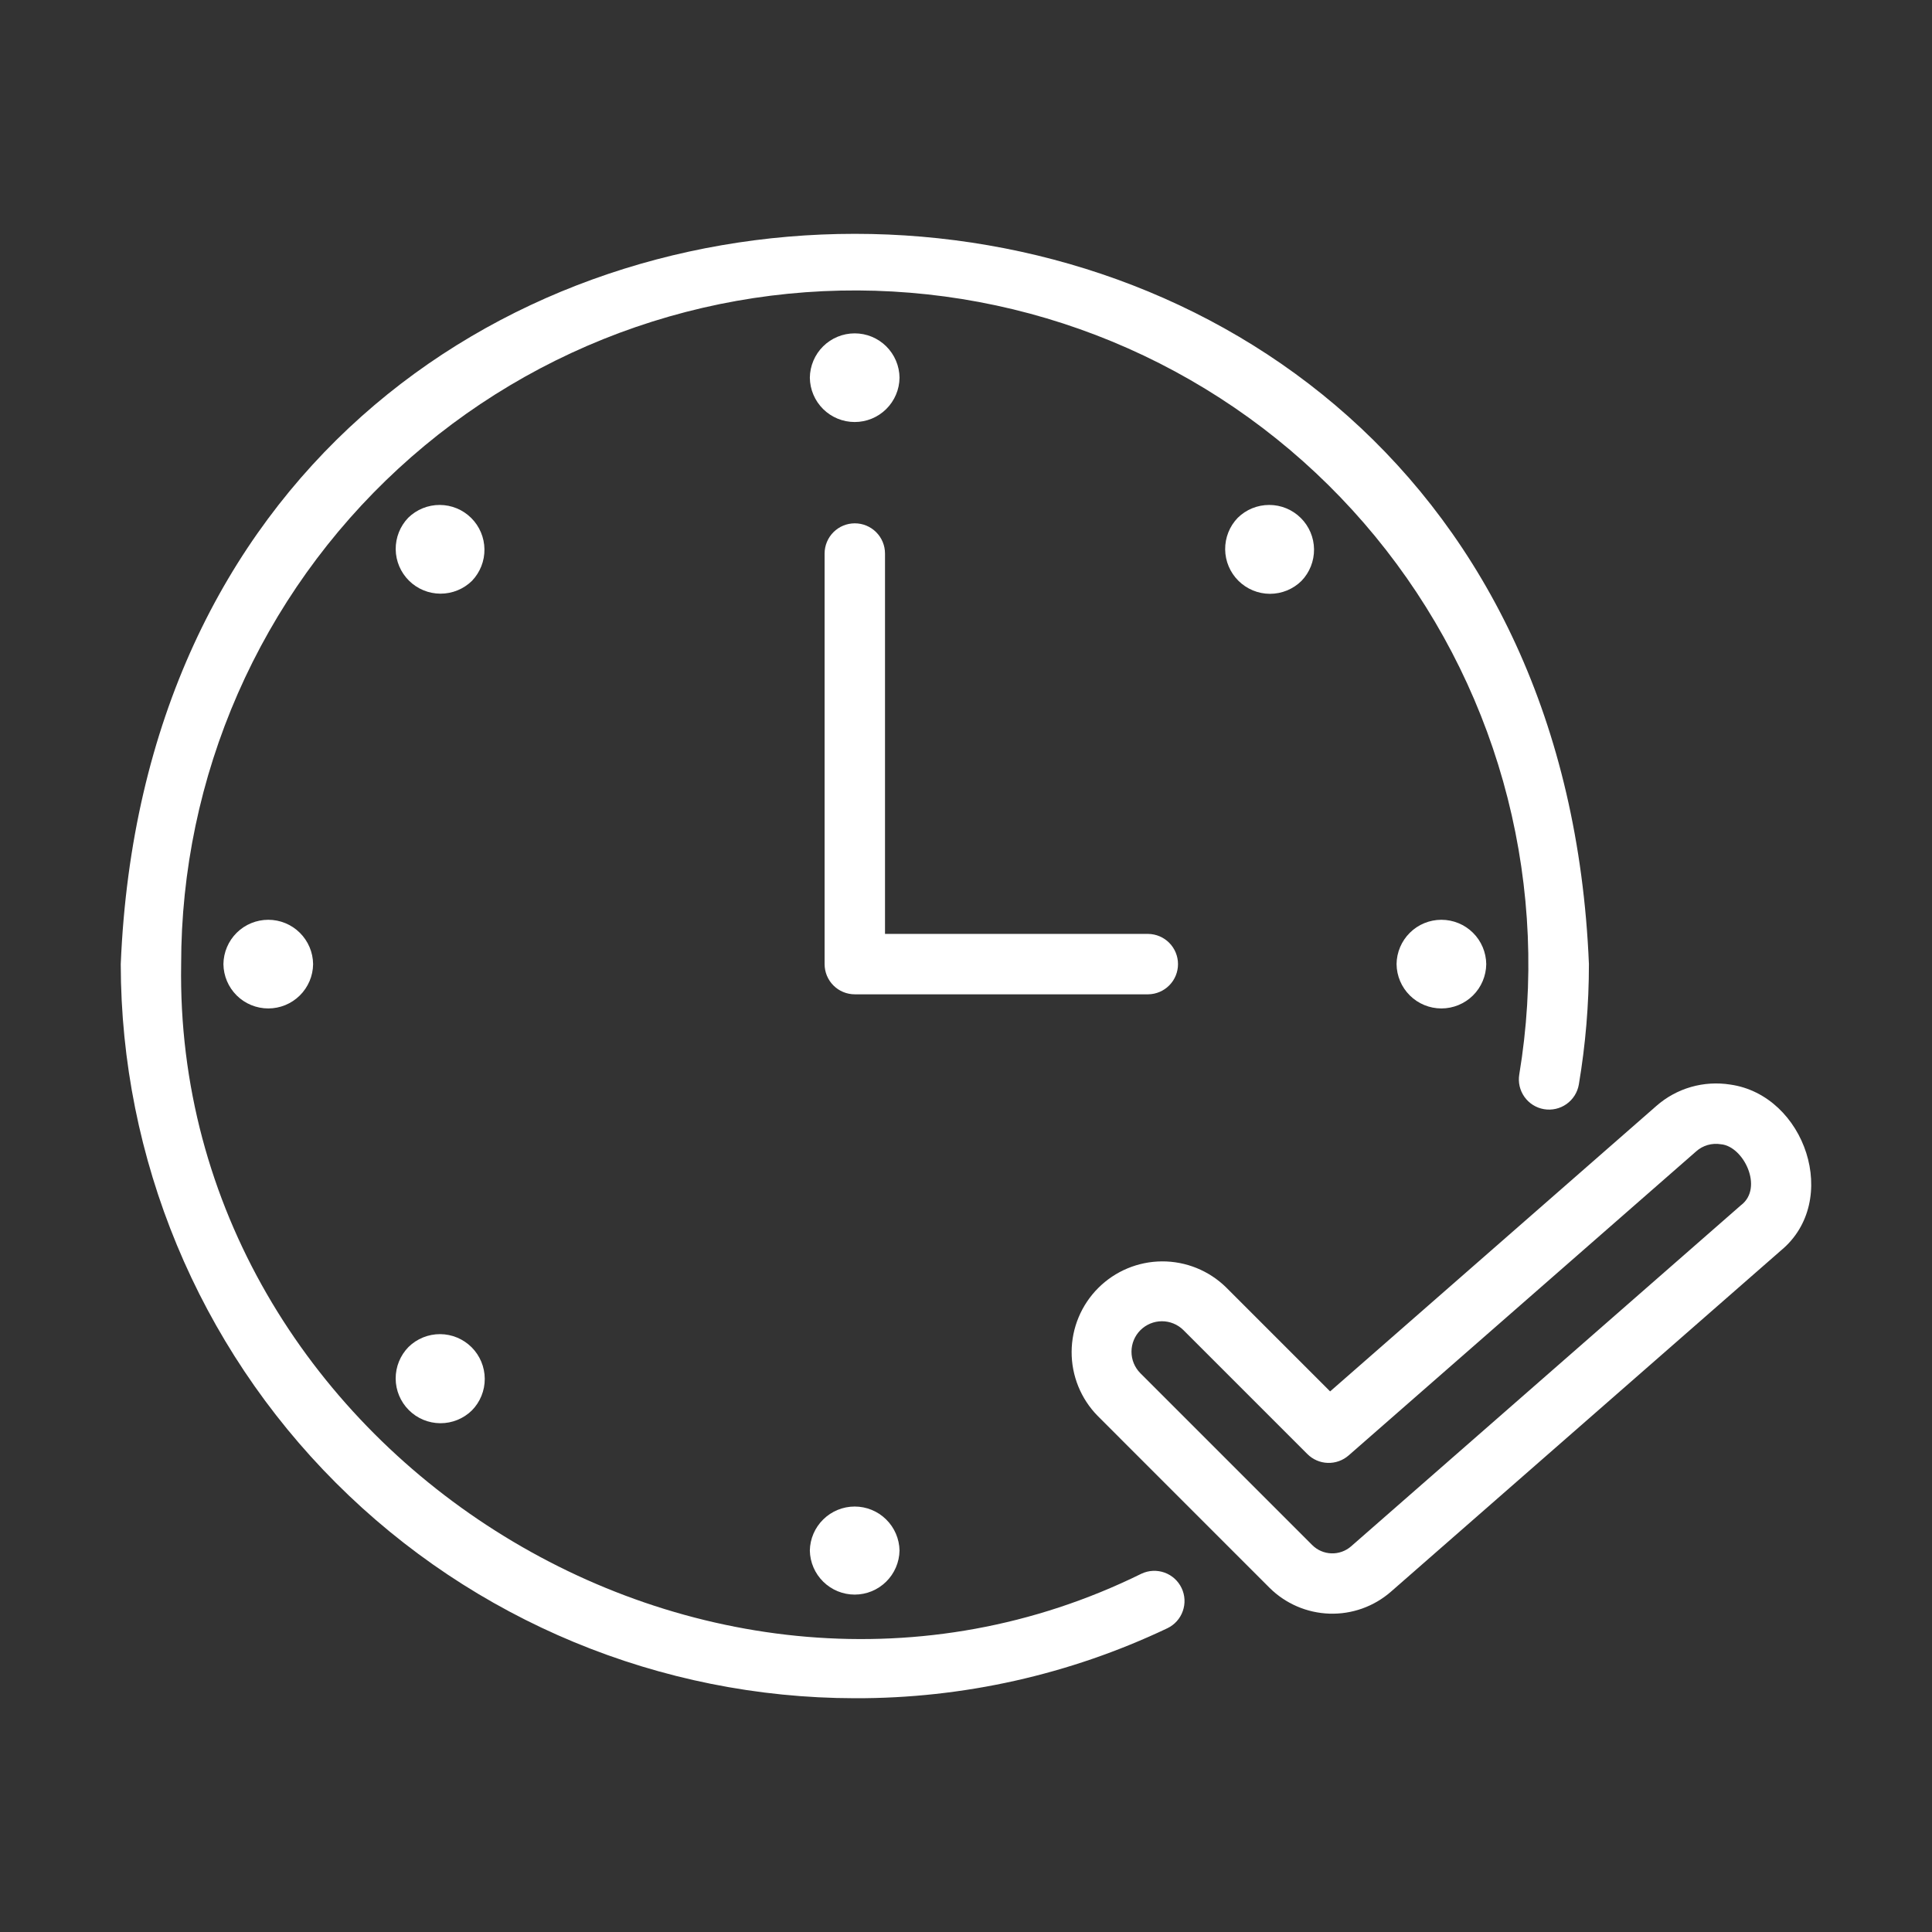
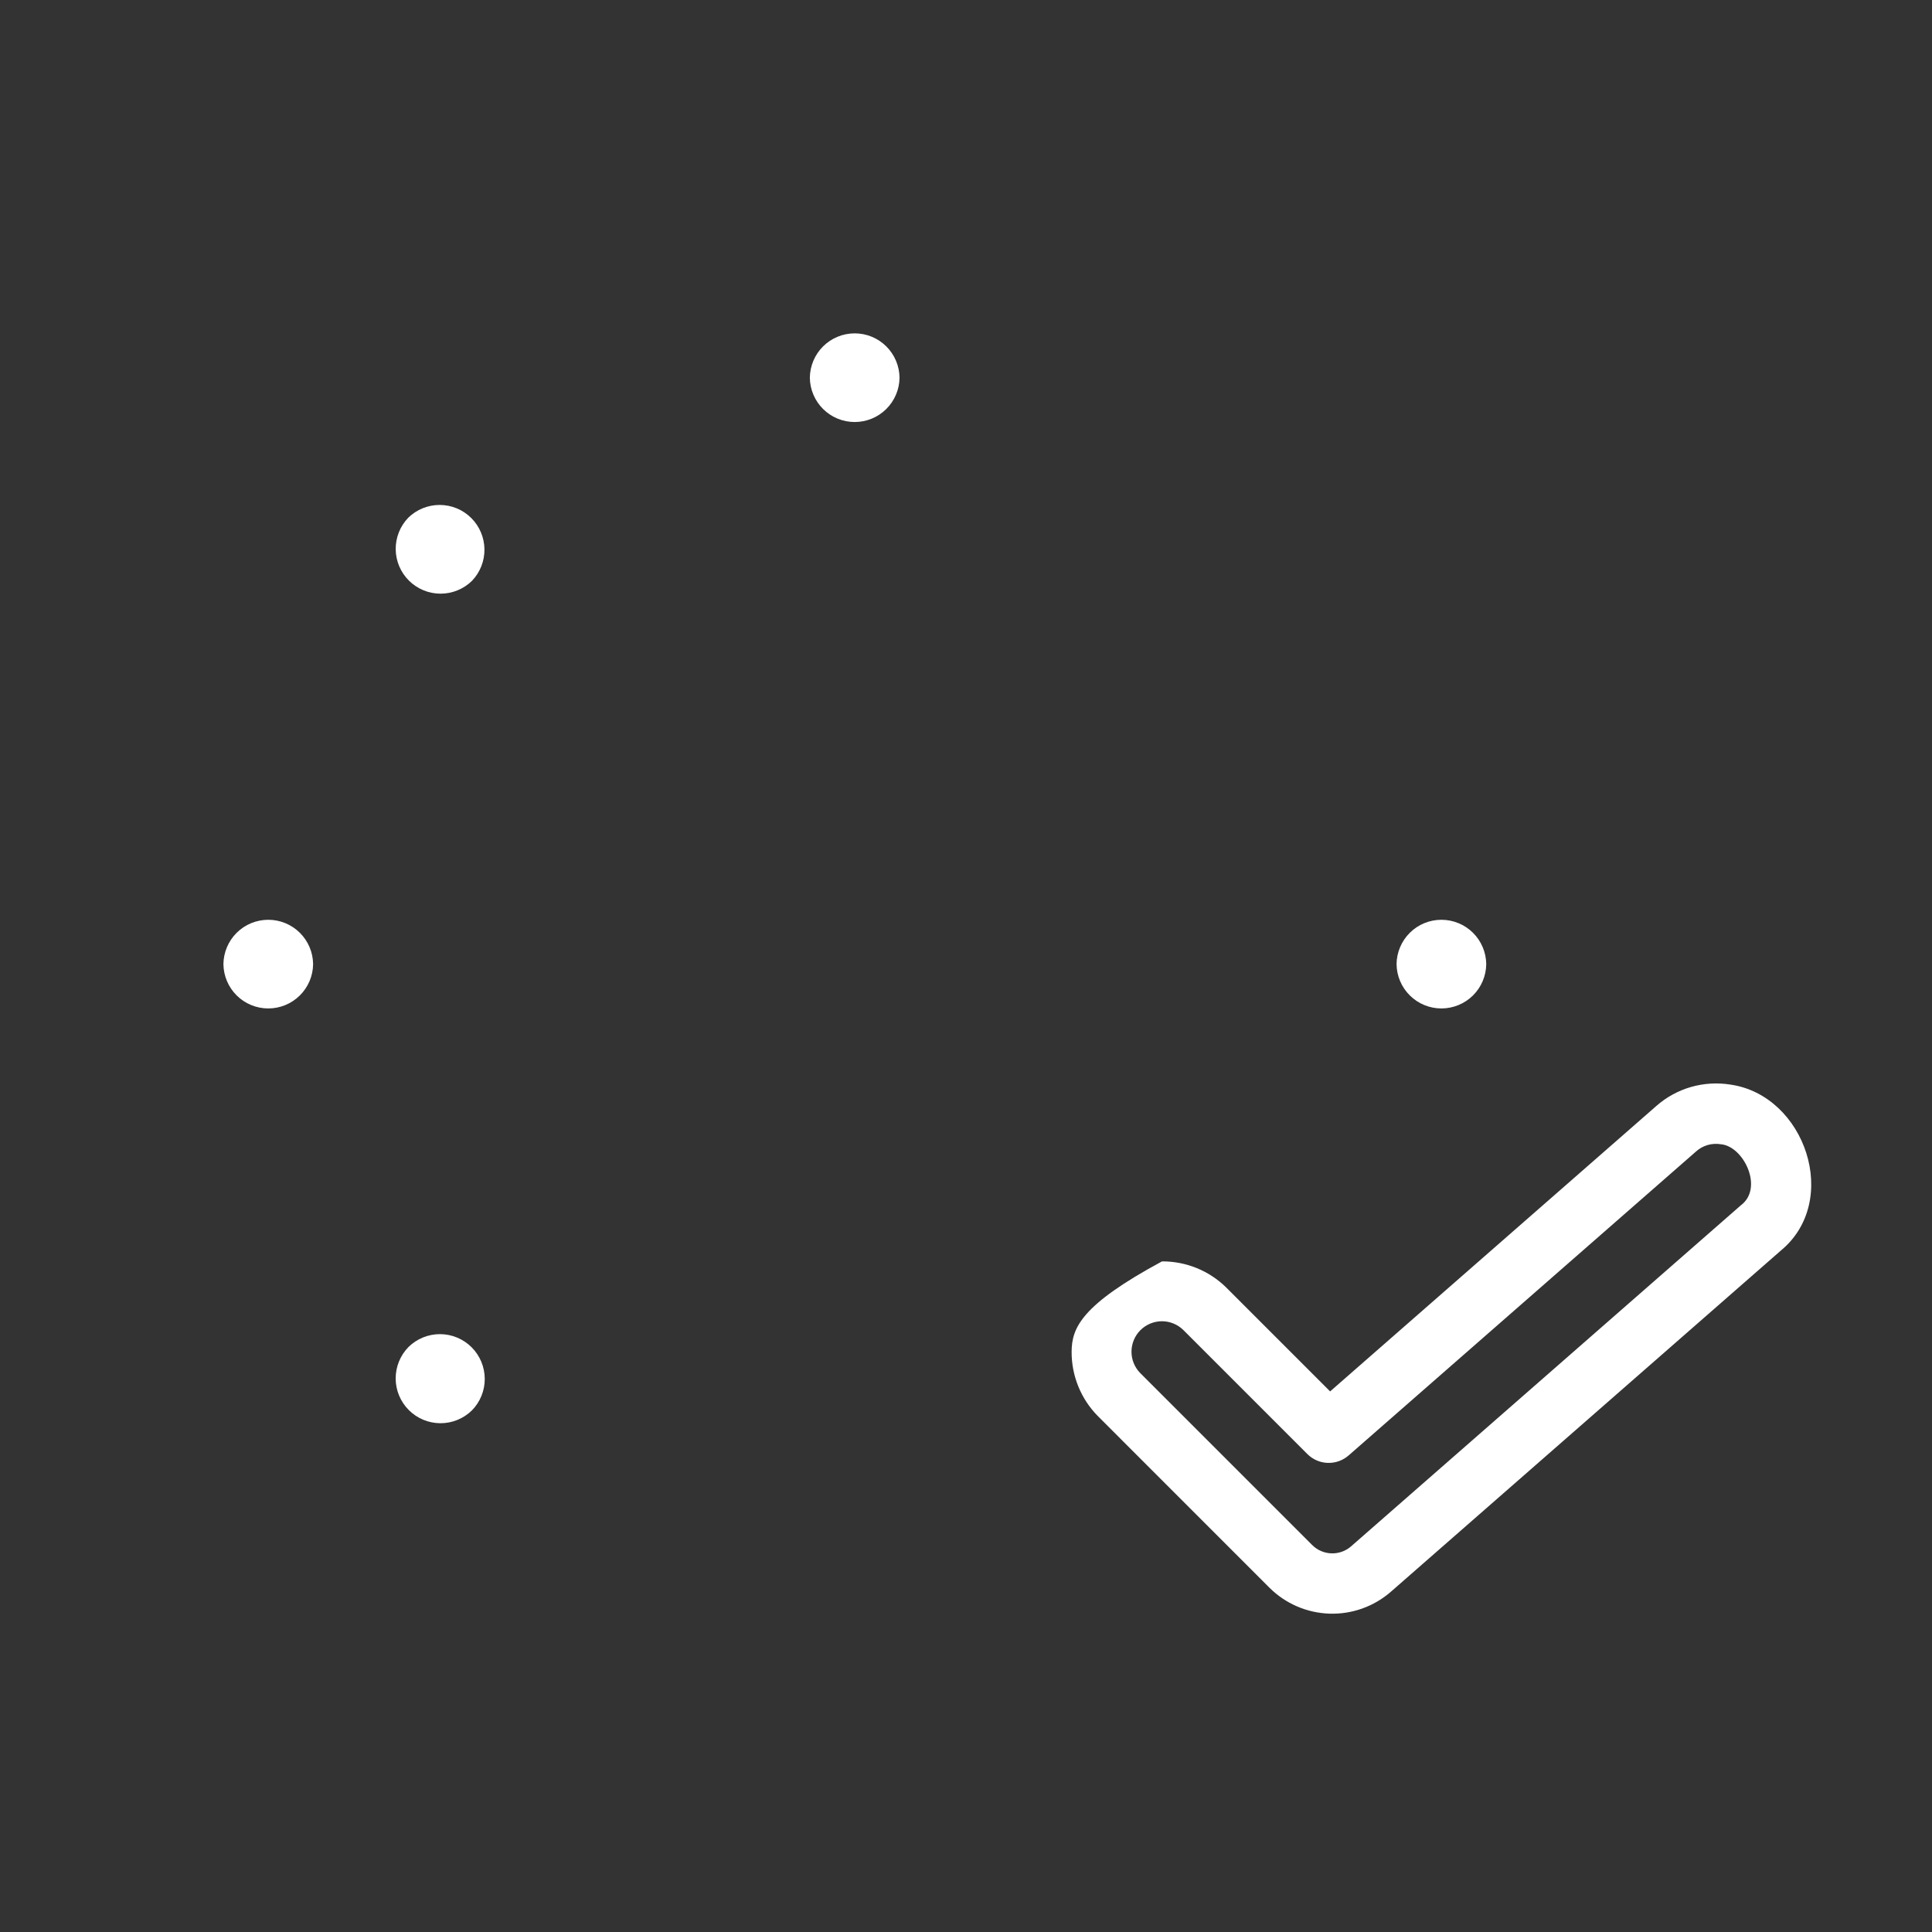
<svg xmlns="http://www.w3.org/2000/svg" width="64" height="64" viewBox="0 0 64 64" fill="none">
  <rect x="0" y="0" width="64" height="64" fill="#333333" stroke="none" />
-   <path d="M37.812 52.131C23.43 59.215 5.736 47.99 6.001 31.938C6 28.853 6.64 25.801 7.878 22.976C9.117 20.151 10.928 17.613 13.197 15.523C15.467 13.432 18.145 11.836 21.062 10.833C23.98 9.83 27.074 9.443 30.148 9.697C33.223 9.95 36.212 10.838 38.925 12.305C41.639 13.772 44.02 15.786 45.916 18.22C47.812 20.653 49.184 23.453 49.943 26.443C50.702 29.434 50.833 32.549 50.328 35.592C50.284 35.853 50.346 36.121 50.5 36.337C50.654 36.553 50.887 36.699 51.148 36.743C51.409 36.787 51.677 36.726 51.893 36.573C52.109 36.42 52.256 36.187 52.301 35.926C52.523 34.608 52.635 33.275 52.635 31.938C51.304 -0.314 5.336 -0.322 4 31.938C4.007 38.385 6.571 44.566 11.13 49.125C15.689 53.684 21.87 56.248 28.317 56.256C31.898 56.267 35.436 55.475 38.67 53.938C38.909 53.824 39.093 53.62 39.181 53.37C39.27 53.12 39.256 52.846 39.142 52.607C39.029 52.368 38.825 52.183 38.576 52.094C38.326 52.005 38.052 52.018 37.812 52.131Z" fill="white" />
  <path d="M29.798 12.512C29.794 12.121 29.635 11.747 29.357 11.472C29.079 11.197 28.704 11.043 28.313 11.043C27.922 11.043 27.546 11.197 27.268 11.472C26.99 11.747 26.832 12.121 26.827 12.512C26.832 12.903 26.99 13.276 27.268 13.551C27.546 13.826 27.922 13.98 28.313 13.98C28.704 13.98 29.079 13.826 29.357 13.551C29.635 13.276 29.794 12.903 29.798 12.512Z" fill="white" />
  <path d="M13.523 17.151C13.253 17.432 13.104 17.809 13.108 18.199C13.113 18.589 13.271 18.961 13.549 19.236C13.826 19.511 14.2 19.665 14.59 19.666C14.98 19.667 15.355 19.515 15.634 19.242C15.904 18.96 16.053 18.584 16.048 18.194C16.043 17.804 15.885 17.431 15.608 17.157C15.331 16.882 14.957 16.728 14.567 16.727C14.177 16.726 13.802 16.878 13.523 17.151Z" fill="white" />
  <path d="M7.401 31.938C7.406 32.328 7.564 32.702 7.842 32.977C8.12 33.252 8.496 33.406 8.887 33.406C9.278 33.406 9.653 33.252 9.931 32.977C10.209 32.702 10.368 32.329 10.372 31.938C10.368 31.547 10.209 31.173 9.931 30.898C9.653 30.623 9.278 30.469 8.887 30.469C8.496 30.469 8.12 30.623 7.842 30.898C7.564 31.173 7.406 31.546 7.401 31.938Z" fill="white" />
  <path d="M13.533 44.62C13.258 44.9 13.106 45.276 13.107 45.668C13.109 46.059 13.266 46.434 13.543 46.711C13.819 46.988 14.194 47.144 14.586 47.146C14.977 47.148 15.354 46.995 15.633 46.721C15.907 46.442 16.06 46.065 16.058 45.674C16.056 45.282 15.9 44.907 15.623 44.63C15.346 44.354 14.972 44.197 14.58 44.195C14.188 44.194 13.812 44.346 13.533 44.62Z" fill="white" />
-   <path d="M29.798 51.364C29.791 50.975 29.631 50.604 29.353 50.332C29.076 50.059 28.702 49.906 28.313 49.906C27.923 49.906 27.55 50.059 27.272 50.332C26.994 50.604 26.834 50.975 26.827 51.364C26.834 51.754 26.994 52.124 27.272 52.397C27.55 52.67 27.923 52.823 28.313 52.823C28.702 52.823 29.076 52.67 29.353 52.397C29.631 52.124 29.791 51.754 29.798 51.364Z" fill="white" />
  <path d="M46.263 31.938C46.267 32.328 46.426 32.702 46.704 32.977C46.982 33.252 47.357 33.406 47.748 33.406C48.139 33.406 48.514 33.252 48.793 32.977C49.071 32.702 49.229 32.329 49.234 31.938C49.229 31.547 49.071 31.173 48.793 30.898C48.515 30.623 48.139 30.469 47.748 30.469C47.357 30.469 46.982 30.623 46.704 30.898C46.426 31.173 46.267 31.546 46.263 31.938Z" fill="white" />
-   <path d="M41.002 17.153C40.73 17.434 40.581 17.811 40.585 18.201C40.589 18.592 40.748 18.965 41.025 19.24C41.303 19.515 41.677 19.67 42.068 19.671C42.459 19.671 42.834 19.518 43.112 19.244C43.384 18.963 43.533 18.586 43.529 18.195C43.525 17.805 43.367 17.432 43.089 17.157C42.812 16.882 42.437 16.727 42.046 16.727C41.656 16.726 41.28 16.879 41.002 17.153Z" fill="white" />
-   <path d="M38.038 30.937H29.317V18.336C29.317 18.071 29.212 17.817 29.024 17.629C28.836 17.441 28.582 17.336 28.317 17.336C28.051 17.336 27.797 17.441 27.609 17.629C27.422 17.817 27.316 18.071 27.316 18.336V31.938C27.316 32.069 27.342 32.199 27.392 32.321C27.443 32.442 27.516 32.552 27.609 32.645C27.702 32.738 27.812 32.812 27.934 32.862C28.055 32.912 28.185 32.938 28.317 32.938H38.038C38.3 32.934 38.551 32.827 38.735 32.64C38.92 32.453 39.023 32.2 39.023 31.938C39.023 31.675 38.92 31.423 38.735 31.235C38.551 31.048 38.3 30.941 38.038 30.937Z" fill="white" />
-   <path d="M57.32 35.928C56.884 35.859 56.439 35.886 56.015 36.008C55.591 36.13 55.2 36.345 54.869 36.636L44.062 46.092L40.614 42.644C40.048 42.09 39.286 41.781 38.493 41.785C37.7 41.789 36.941 42.106 36.381 42.666C35.82 43.227 35.503 43.986 35.499 44.779C35.495 45.571 35.804 46.334 36.358 46.9L42.054 52.597C42.583 53.123 43.292 53.429 44.038 53.454C44.783 53.479 45.51 53.22 46.073 52.73L58.99 41.429C60.992 39.781 59.797 36.28 57.32 35.928ZM57.672 39.924L44.756 51.225C44.576 51.382 44.343 51.465 44.104 51.457C43.865 51.449 43.638 51.351 43.469 51.182L37.773 45.486C37.586 45.297 37.481 45.041 37.482 44.774C37.483 44.508 37.589 44.252 37.777 44.064C37.966 43.876 38.221 43.769 38.487 43.768C38.754 43.767 39.01 43.872 39.2 44.059L43.309 48.168C43.488 48.347 43.729 48.452 43.982 48.46C44.236 48.469 44.483 48.38 44.674 48.214L56.186 38.142C56.296 38.043 56.427 37.971 56.569 37.93C56.712 37.889 56.861 37.88 57.007 37.905C57.758 37.968 58.432 39.352 57.672 39.924Z" fill="white" />
+   <path d="M57.32 35.928C56.884 35.859 56.439 35.886 56.015 36.008C55.591 36.13 55.2 36.345 54.869 36.636L44.062 46.092L40.614 42.644C40.048 42.09 39.286 41.781 38.493 41.785C35.82 43.227 35.503 43.986 35.499 44.779C35.495 45.571 35.804 46.334 36.358 46.9L42.054 52.597C42.583 53.123 43.292 53.429 44.038 53.454C44.783 53.479 45.51 53.22 46.073 52.73L58.99 41.429C60.992 39.781 59.797 36.28 57.32 35.928ZM57.672 39.924L44.756 51.225C44.576 51.382 44.343 51.465 44.104 51.457C43.865 51.449 43.638 51.351 43.469 51.182L37.773 45.486C37.586 45.297 37.481 45.041 37.482 44.774C37.483 44.508 37.589 44.252 37.777 44.064C37.966 43.876 38.221 43.769 38.487 43.768C38.754 43.767 39.01 43.872 39.2 44.059L43.309 48.168C43.488 48.347 43.729 48.452 43.982 48.46C44.236 48.469 44.483 48.38 44.674 48.214L56.186 38.142C56.296 38.043 56.427 37.971 56.569 37.93C56.712 37.889 56.861 37.88 57.007 37.905C57.758 37.968 58.432 39.352 57.672 39.924Z" fill="white" />
</svg>